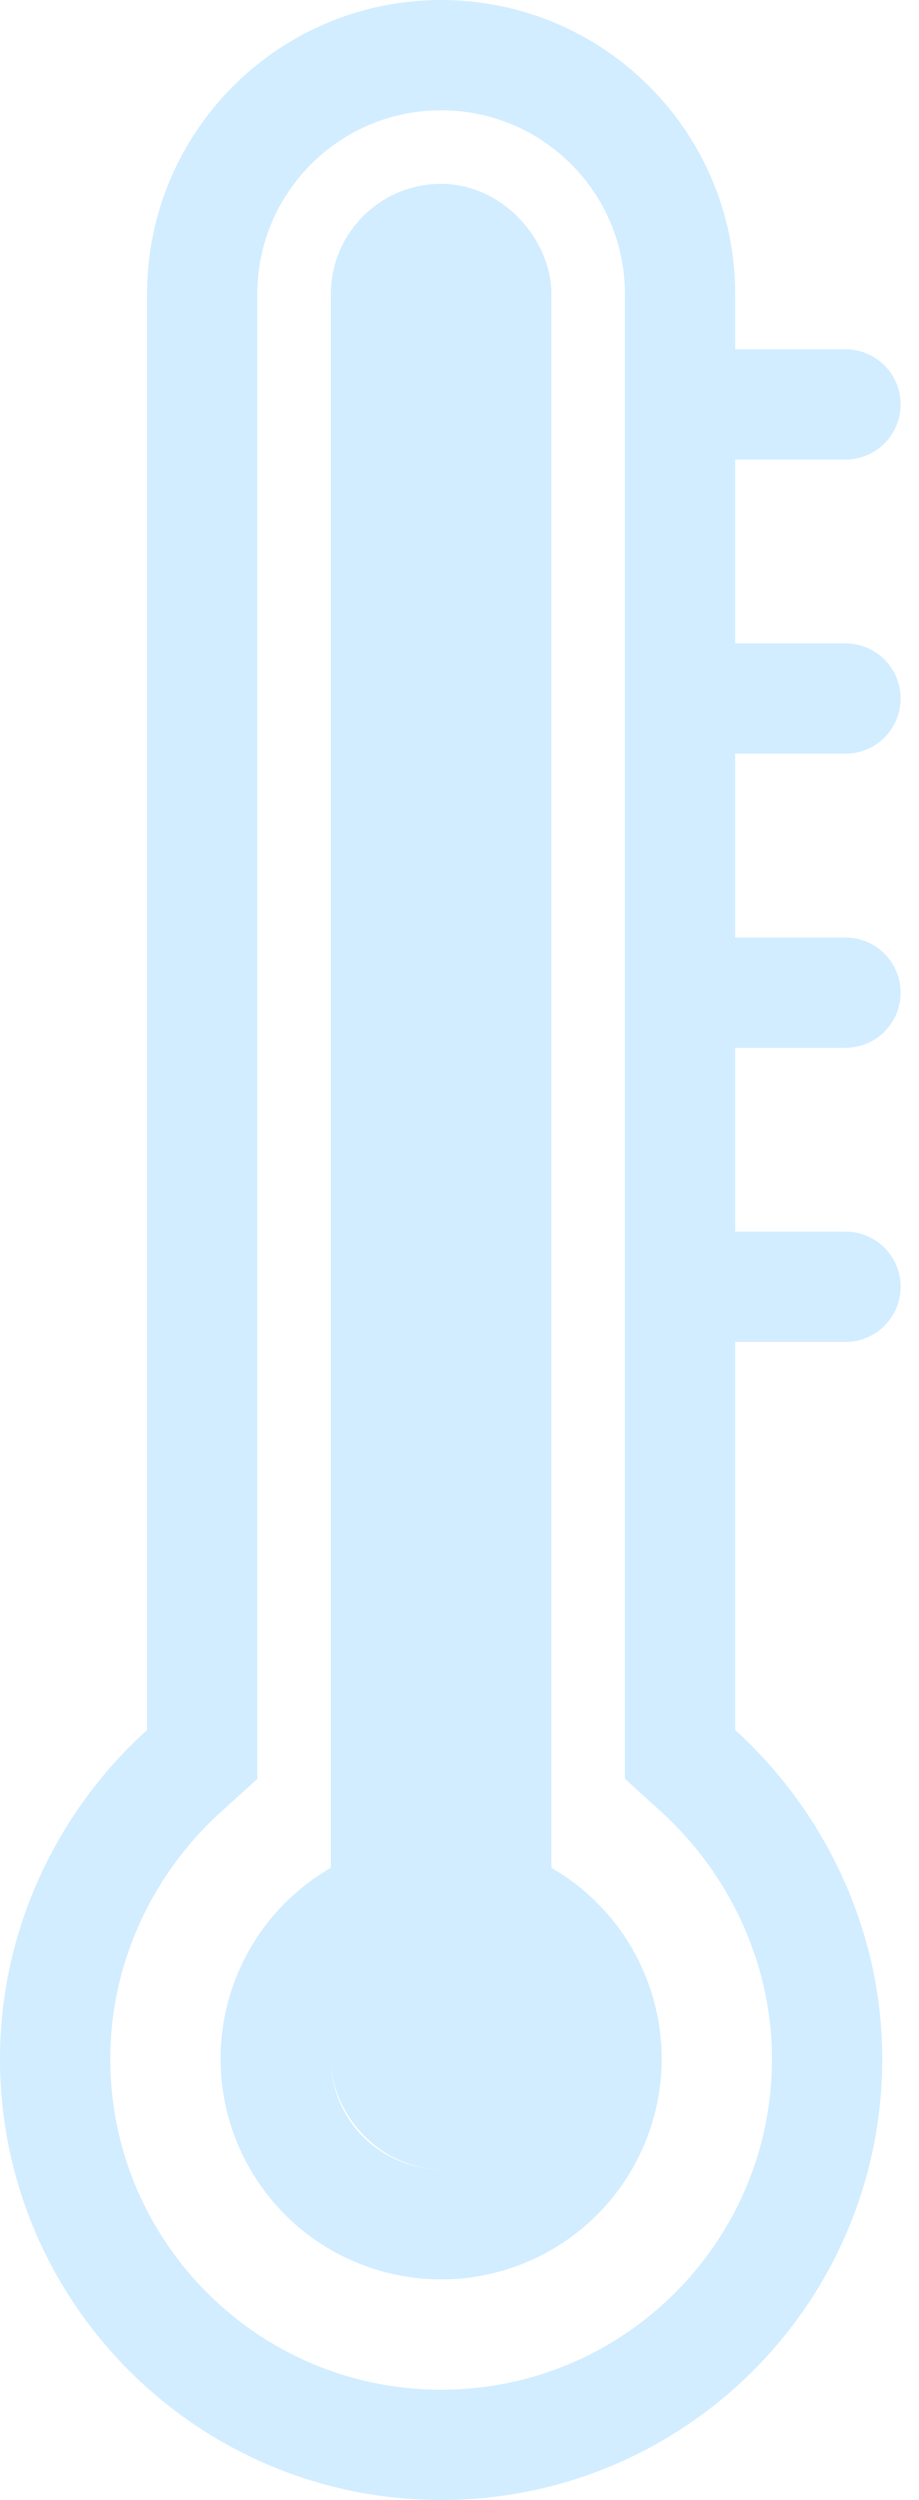
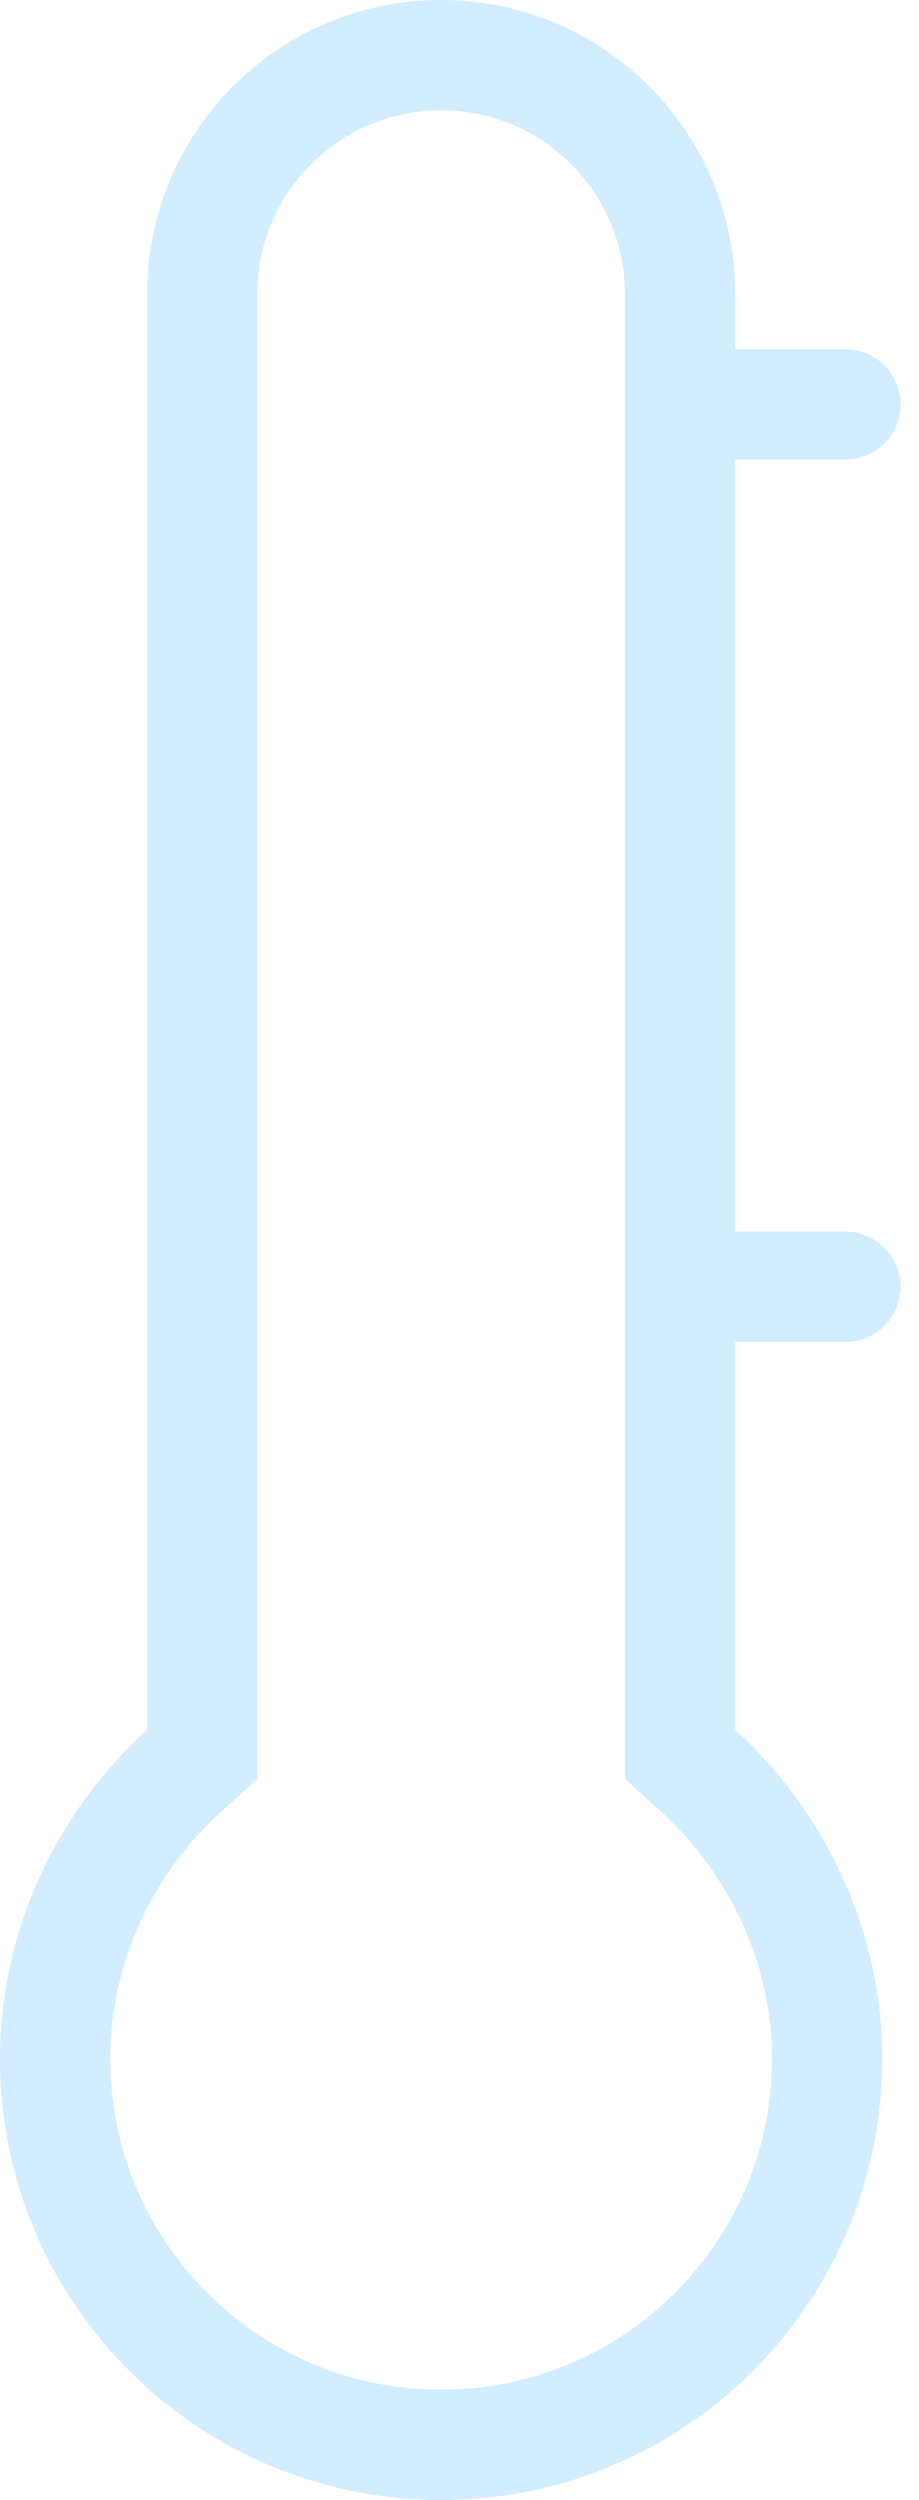
<svg xmlns="http://www.w3.org/2000/svg" width="25" height="68" viewBox="0 0 25 68" fill="none">
-   <path d="M12 1.5C15.59 1.5 18.5 4.41 18.5 8V47.72L18.991 48.166C21.116 50.097 22.5 52.93 22.5 56C22.5 61.799 17.799 66.5 12 66.5C6.201 66.5 1.5 61.799 1.5 56C1.5 52.919 2.875 50.097 5.007 48.168L5.5 47.722V8C5.5 4.41 8.41 1.5 12 1.5Z" stroke="#D2EDFF" stroke-width="3" />
+   <path d="M12 1.5C15.59 1.5 18.5 4.41 18.5 8V47.72L18.991 48.166C21.116 50.097 22.5 52.93 22.5 56C22.5 61.799 17.799 66.5 12 66.5C6.201 66.5 1.5 61.799 1.5 56C1.5 52.919 2.875 50.097 5.007 48.168L5.5 47.722V8C5.5 4.41 8.41 1.5 12 1.5" stroke="#D2EDFF" stroke-width="3" />
  <path d="M18.5 11H23" stroke="#D2EDFF" stroke-width="3" stroke-linecap="round" />
-   <path d="M18.5 19H23" stroke="#D2EDFF" stroke-width="3" stroke-linecap="round" />
-   <path d="M18.5 27H23" stroke="#D2EDFF" stroke-width="3" stroke-linecap="round" />
  <path d="M18.5 35H23" stroke="#D2EDFF" stroke-width="3" stroke-linecap="round" />
-   <rect x="10.5" y="6.5" width="3" height="51" rx="1.5" stroke="#D2EDFF" stroke-width="3" />
-   <circle cx="12" cy="56" r="4.5" stroke="#D2EDFF" stroke-width="3" />
</svg>